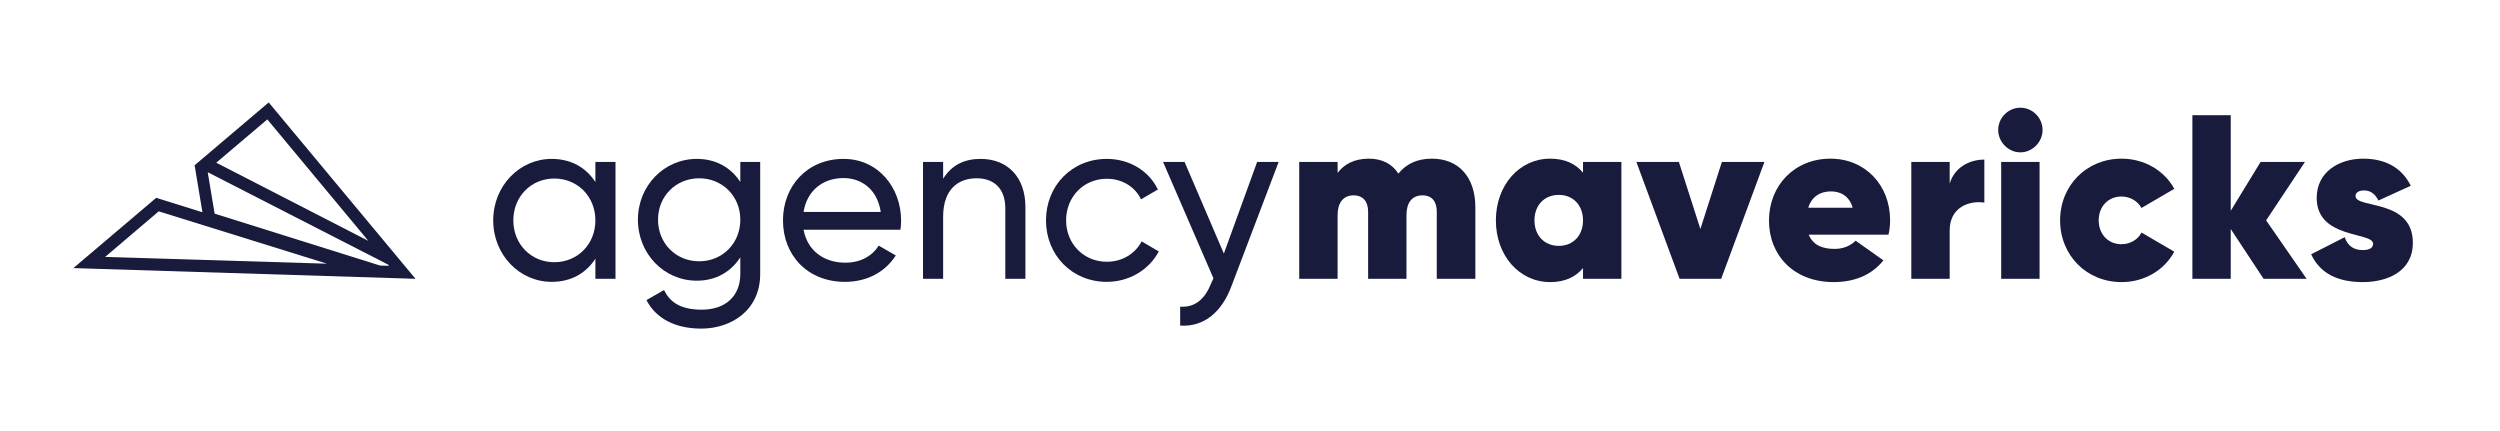
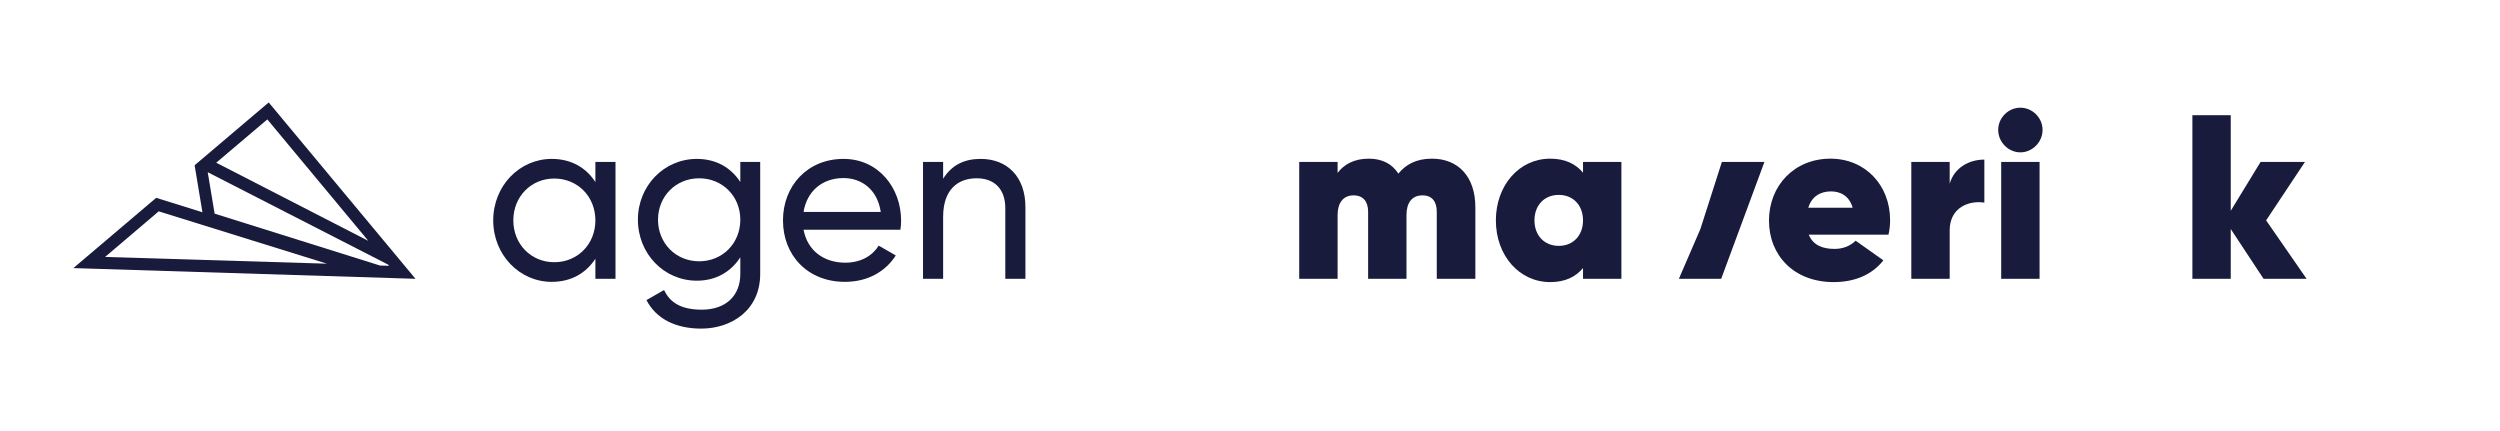
<svg xmlns="http://www.w3.org/2000/svg" width="174" height="30" viewBox="0 0 174 30" fill="none">
  <path d="M41.439 15.338C41.439 13.678 40.201 12.426 38.576 12.426C36.967 12.426 35.728 13.678 35.728 15.338C35.728 16.998 36.967 18.25 38.576 18.25C40.201 18.25 41.439 16.998 41.439 15.338ZM42.839 11.271V19.406H41.439V18.007C40.796 18.999 39.767 19.617 38.399 19.617C36.163 19.617 34.328 17.746 34.328 15.338C34.328 12.93 36.163 11.059 38.399 11.059C39.767 11.059 40.796 11.677 41.439 12.67V11.271H42.839Z" fill="#191B3D" />
  <path d="M51.526 15.289C51.526 13.662 50.287 12.409 48.662 12.409C47.038 12.409 45.798 13.662 45.798 15.289C45.798 16.933 47.038 18.186 48.662 18.186C50.287 18.186 51.526 16.933 51.526 15.289ZM52.91 11.271V19.064C52.91 21.602 50.899 22.871 48.806 22.871C47.005 22.871 45.654 22.172 44.994 20.886L46.217 20.186C46.587 20.951 47.262 21.553 48.84 21.553C50.512 21.553 51.526 20.593 51.526 19.064V17.909C50.883 18.901 49.852 19.536 48.501 19.536C46.217 19.536 44.398 17.665 44.398 15.289C44.398 12.93 46.217 11.059 48.501 11.059C49.852 11.059 50.883 11.677 51.526 12.669V11.271H52.91Z" fill="#191B3D" />
  <path d="M55.928 14.752H61.301C61.06 13.141 59.918 12.393 58.712 12.393C57.2 12.393 56.153 13.337 55.928 14.752ZM58.84 18.283C59.95 18.283 60.755 17.762 61.157 17.095L62.347 17.779C61.639 18.885 60.417 19.617 58.808 19.617C56.218 19.617 54.496 17.779 54.496 15.338C54.496 12.93 56.202 11.059 58.712 11.059C61.141 11.059 62.717 13.076 62.717 15.354C62.717 15.566 62.701 15.778 62.669 15.989H55.928C56.202 17.453 57.344 18.283 58.84 18.283Z" fill="#191B3D" />
  <path d="M71.369 14.41V19.405H69.969V14.492C69.969 13.158 69.213 12.409 67.975 12.409C66.688 12.409 65.642 13.174 65.642 15.094V19.405H64.242V11.271H65.642V12.442C66.237 11.482 67.122 11.059 68.248 11.059C70.13 11.059 71.369 12.328 71.369 14.41Z" fill="#191B3D" />
-   <path d="M72.801 15.338C72.801 12.93 74.603 11.059 77.032 11.059C78.625 11.059 79.976 11.905 80.588 13.191L79.413 13.874C79.011 13.011 78.11 12.442 77.032 12.442C75.424 12.442 74.201 13.695 74.201 15.338C74.201 16.965 75.424 18.218 77.032 18.218C78.127 18.218 79.011 17.648 79.461 16.802L80.652 17.502C79.976 18.771 78.609 19.617 77.032 19.617C74.603 19.617 72.801 17.746 72.801 15.338Z" fill="#191B3D" />
-   <path d="M88.994 11.271L85.711 19.91C85.036 21.732 83.782 22.773 82.14 22.66V21.342C83.218 21.423 83.894 20.756 84.312 19.682L84.457 19.373L80.949 11.271H82.446L85.181 17.648L87.497 11.271H88.994Z" fill="#191B3D" />
  <path d="M102.685 14.427V19.405H99.999V14.736C99.999 14.036 99.677 13.597 99.001 13.597C98.245 13.597 97.891 14.15 97.891 14.963V19.405H95.221V14.736C95.221 14.036 94.883 13.597 94.206 13.597C93.466 13.597 93.097 14.15 93.097 14.963V19.405H90.426V11.271H93.097V12.035C93.531 11.45 94.239 11.043 95.269 11.043C96.218 11.043 96.893 11.417 97.328 12.084C97.827 11.466 98.55 11.043 99.66 11.043C101.511 11.043 102.685 12.312 102.685 14.427Z" fill="#191B3D" />
  <path d="M110.178 15.338C110.178 14.281 109.487 13.565 108.49 13.565C107.492 13.565 106.799 14.281 106.799 15.338C106.799 16.396 107.492 17.112 108.49 17.112C109.487 17.112 110.178 16.396 110.178 15.338ZM112.849 11.271V19.405H110.178V18.657C109.664 19.275 108.924 19.634 107.894 19.634C105.738 19.634 104.113 17.779 104.113 15.338C104.113 12.898 105.738 11.043 107.894 11.043C108.924 11.043 109.664 11.401 110.178 12.019V11.271H112.849Z" fill="#191B3D" />
-   <path d="M122.804 11.271L119.795 19.405H116.899L113.891 11.271H116.85L118.347 15.94L119.843 11.271H122.804Z" fill="#191B3D" />
+   <path d="M122.804 11.271L119.795 19.405H116.899H116.85L118.347 15.94L119.843 11.271H122.804Z" fill="#191B3D" />
  <path d="M128.944 14.459C128.704 13.613 128.076 13.321 127.432 13.321C126.66 13.321 126.081 13.711 125.856 14.459H128.944ZM127.689 17.323C128.269 17.323 128.767 17.127 129.153 16.754L131.084 18.12C130.28 19.145 129.057 19.634 127.626 19.634C124.842 19.634 123.121 17.762 123.121 15.354C123.121 12.914 124.89 11.043 127.4 11.043C129.814 11.043 131.551 12.881 131.551 15.322C131.551 15.664 131.519 15.989 131.438 16.331H125.887C126.21 17.112 126.917 17.323 127.689 17.323Z" fill="#191B3D" />
  <path d="M138.111 11.108V14.102C137.05 13.939 135.698 14.427 135.698 16.038V19.405H133.027V11.271H135.698V12.784C136.02 11.677 137.033 11.108 138.111 11.108Z" fill="#191B3D" />
  <path d="M139.283 11.271H141.954V19.405H139.283V11.271ZM139.074 9.042C139.074 8.195 139.781 7.495 140.619 7.495C141.455 7.495 142.163 8.195 142.163 9.042C142.163 9.888 141.455 10.604 140.619 10.604C139.781 10.604 139.074 9.888 139.074 9.042Z" fill="#191B3D" />
-   <path d="M143.383 15.338C143.383 12.914 145.217 11.043 147.662 11.043C149.255 11.043 150.638 11.873 151.33 13.141L149.046 14.476C148.788 14.004 148.273 13.678 147.646 13.678C146.745 13.678 146.069 14.362 146.069 15.338C146.069 16.314 146.745 16.997 147.646 16.997C148.273 16.997 148.804 16.672 149.046 16.184L151.33 17.518C150.638 18.803 149.255 19.634 147.662 19.634C145.217 19.634 143.383 17.762 143.383 15.338Z" fill="#191B3D" />
  <path d="M157.545 19.405L155.26 15.94V19.405H152.59V8.016H155.26V14.671L157.336 11.271H160.425L157.722 15.338L160.538 19.405H157.545Z" fill="#191B3D" />
-   <path d="M167.935 16.9C167.935 18.934 166.101 19.634 164.459 19.634C162.77 19.634 161.499 19.081 160.855 17.697L163.189 16.509C163.398 17.112 163.816 17.405 164.444 17.405C164.91 17.405 165.167 17.258 165.167 16.965C165.167 16.119 161.242 16.656 161.242 13.776C161.242 11.938 162.835 11.043 164.476 11.043C165.924 11.043 167.13 11.596 167.79 12.93L165.537 13.956C165.312 13.5 164.991 13.255 164.54 13.255C164.17 13.255 163.945 13.402 163.945 13.646C163.945 14.541 167.935 13.809 167.935 16.9Z" fill="#191B3D" />
  <path d="M27.014 18.417L27.078 18.498L26.453 18.482L14.938 14.87L14.458 11.987L27.014 18.417ZM25.636 16.765L15.05 11.324L18.606 8.311L25.636 16.765ZM7.315 17.883L11.047 14.709L22.754 18.352L7.315 17.883ZM18.702 7.129L13.545 11.502L14.089 14.773L10.87 13.769L5.105 18.66L28.919 19.405L18.702 7.129Z" fill="#191B3D" />
</svg>